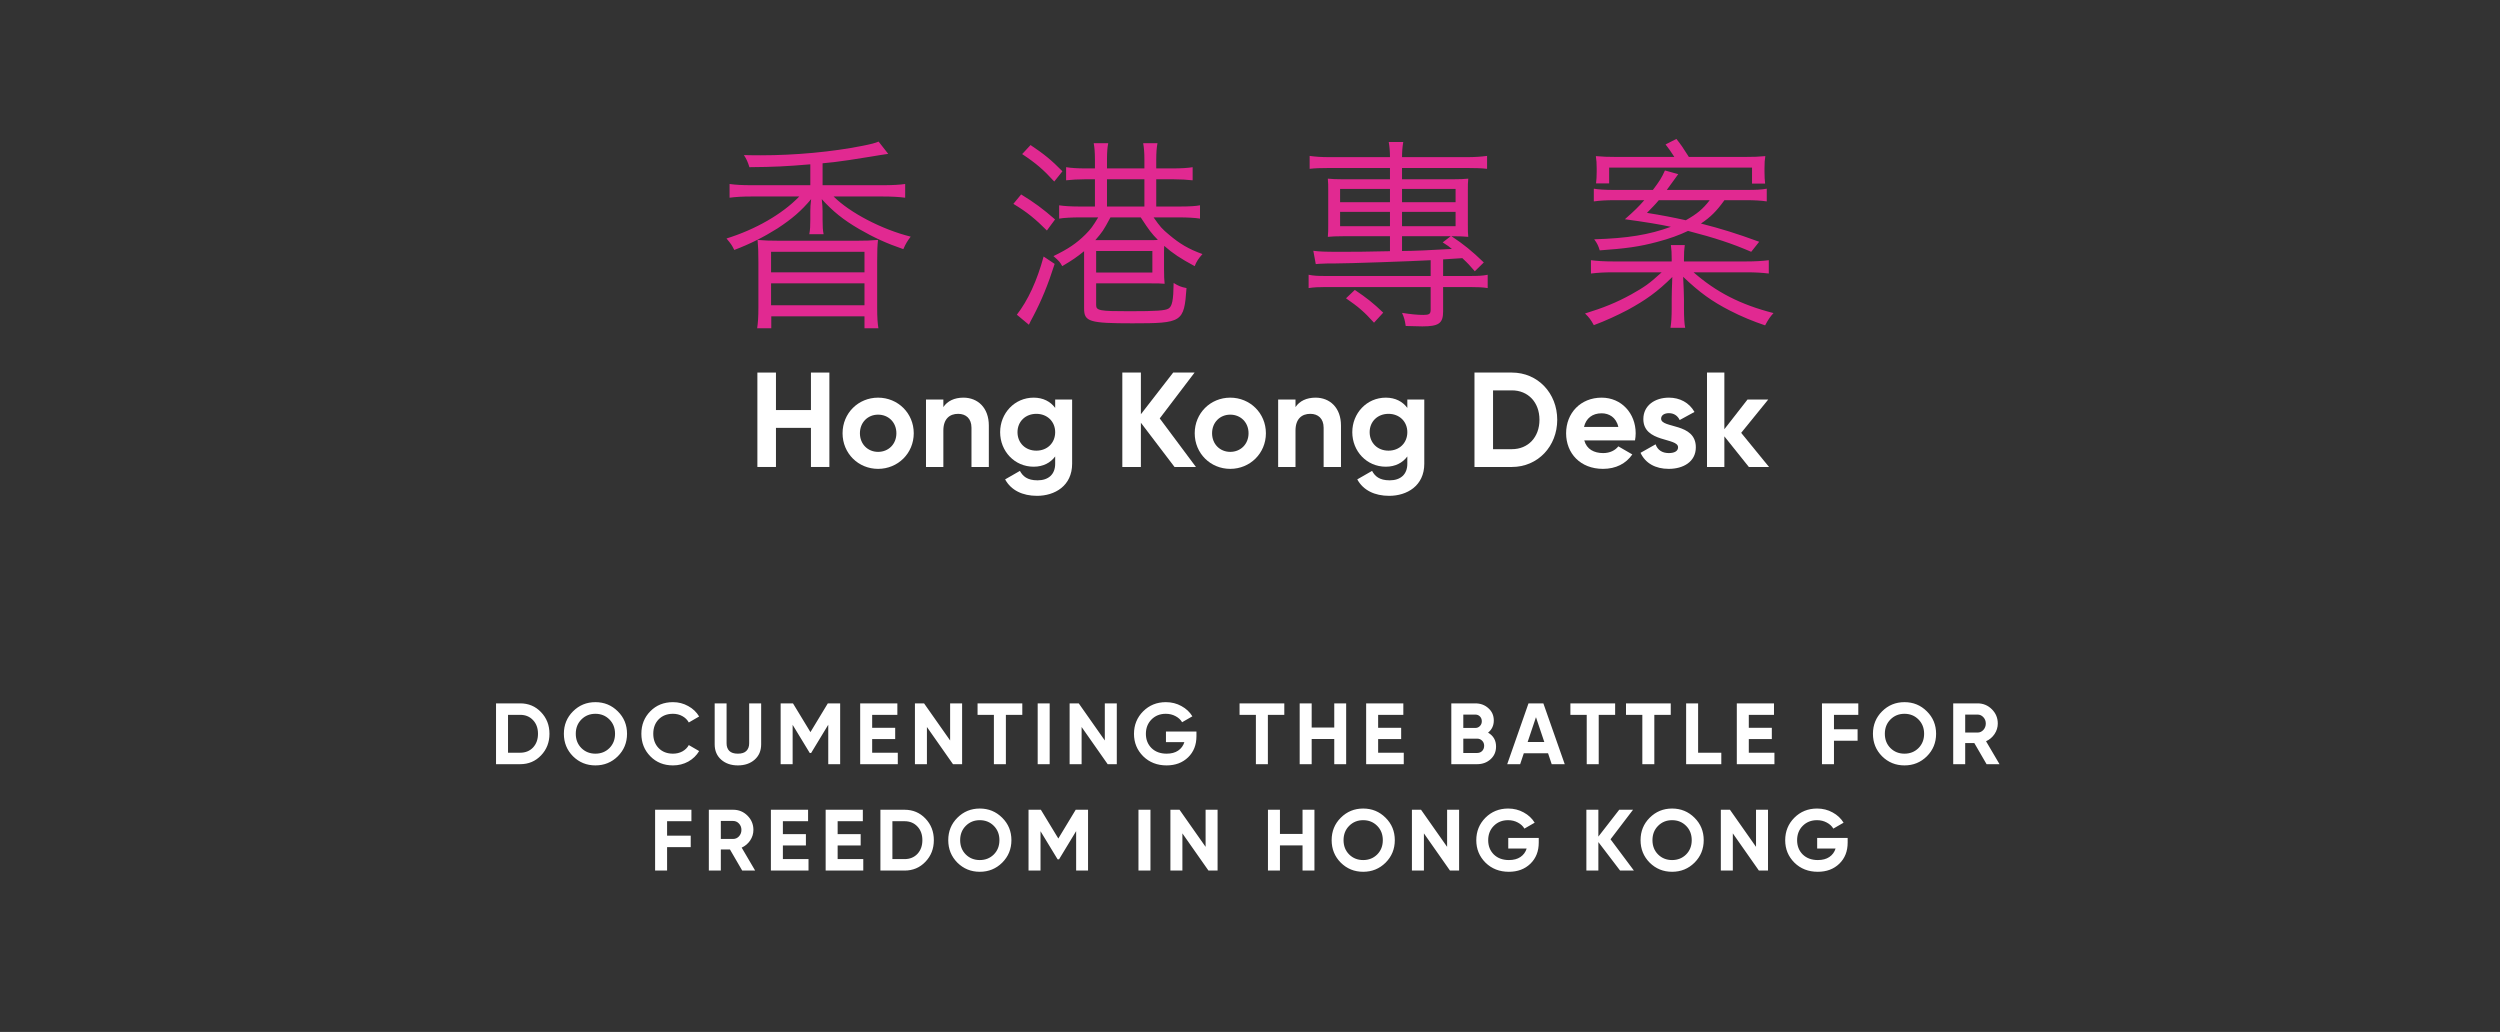
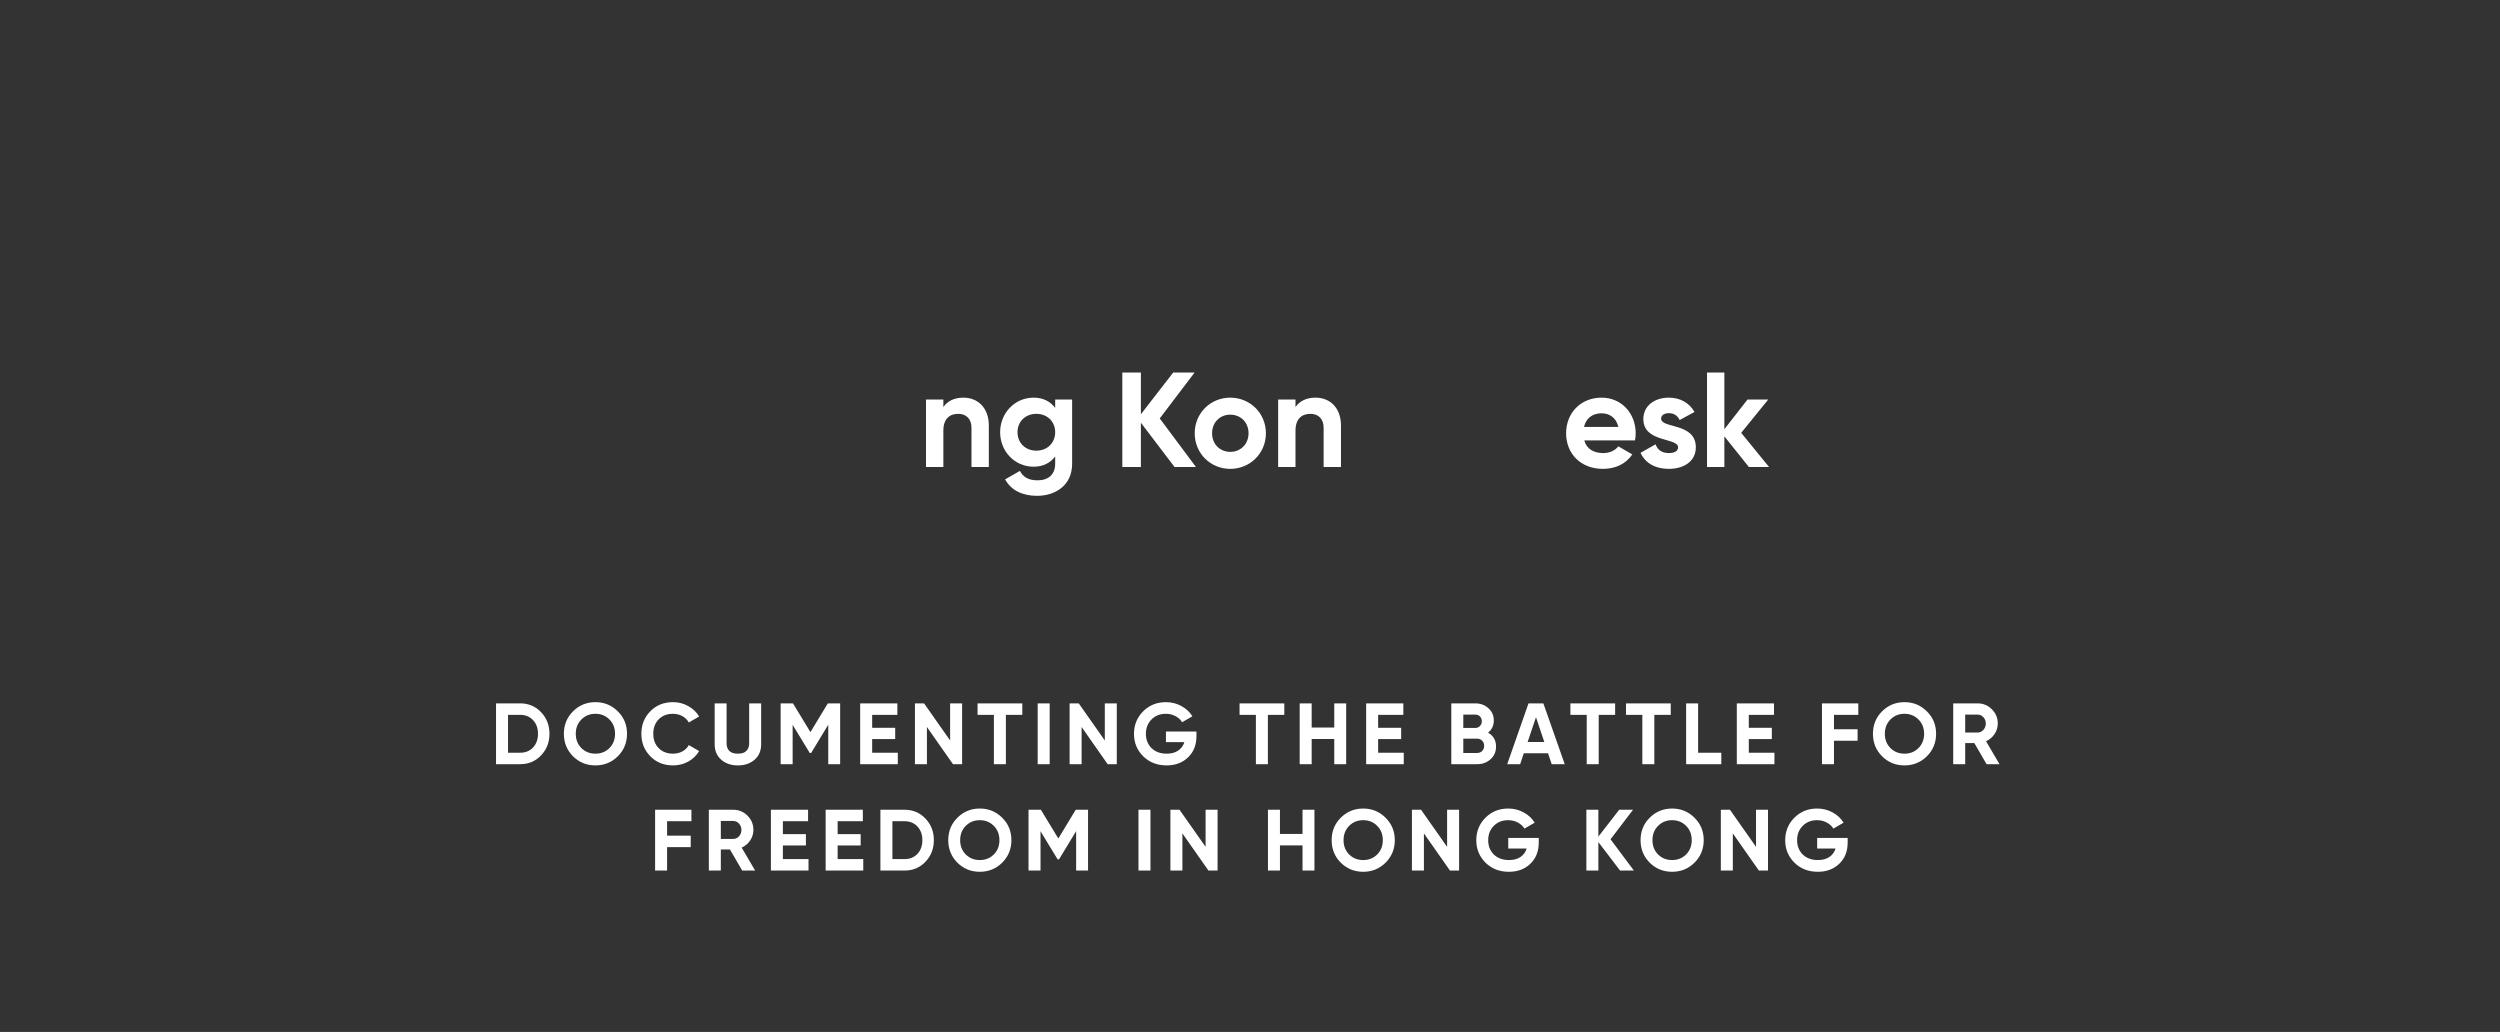
<svg xmlns="http://www.w3.org/2000/svg" width="1410" height="582" viewBox="0 0 1410 582" fill="none">
  <rect x="0" y="0" width="1410" height="582" fill="#333333" stroke="none" />
  <path d="M293.382 396.7C298.086 396.7 302.006 398.35 305.142 401.649C308.311 404.948 309.895 409.015 309.895 413.85C309.895 418.685 308.311 422.752 305.142 426.051C302.006 429.35 298.086 431 293.382 431H279.76V396.7H293.382ZM293.382 424.532C296.355 424.532 298.772 423.552 300.634 421.592C302.496 419.599 303.427 417.019 303.427 413.85C303.427 410.681 302.496 408.117 300.634 406.157C298.772 404.164 296.355 403.168 293.382 403.168H286.522V424.532H293.382ZM348.453 426.541C344.99 429.971 340.776 431.686 335.811 431.686C330.846 431.686 326.632 429.971 323.169 426.541C319.739 423.078 318.024 418.848 318.024 413.85C318.024 408.852 319.739 404.638 323.169 401.208C326.632 397.745 330.846 396.014 335.811 396.014C340.776 396.014 344.99 397.745 348.453 401.208C351.916 404.638 353.647 408.852 353.647 413.85C353.647 418.848 351.916 423.078 348.453 426.541ZM327.922 421.935C330.045 424.026 332.675 425.071 335.811 425.071C338.947 425.071 341.577 424.026 343.7 421.935C345.823 419.812 346.885 417.117 346.885 413.85C346.885 410.583 345.823 407.888 343.7 405.765C341.577 403.642 338.947 402.58 335.811 402.58C332.675 402.58 330.045 403.642 327.922 405.765C325.799 407.888 324.737 410.583 324.737 413.85C324.737 417.117 325.799 419.812 327.922 421.935ZM379.568 431.686C374.406 431.686 370.143 429.971 366.779 426.541C363.414 423.111 361.732 418.881 361.732 413.85C361.732 408.787 363.414 404.556 366.779 401.159C370.143 397.729 374.406 396.014 379.568 396.014C382.671 396.014 385.529 396.749 388.143 398.219C390.789 399.656 392.847 401.616 394.317 404.099L388.486 407.48C387.636 405.945 386.428 404.752 384.86 403.903C383.292 403.021 381.528 402.58 379.568 402.58C376.236 402.58 373.541 403.625 371.483 405.716C369.457 407.807 368.445 410.518 368.445 413.85C368.445 417.149 369.457 419.844 371.483 421.935C373.541 424.026 376.236 425.071 379.568 425.071C381.528 425.071 383.292 424.646 384.86 423.797C386.46 422.915 387.669 421.723 388.486 420.22L394.317 423.601C392.847 426.084 390.805 428.06 388.192 429.53C385.578 430.967 382.704 431.686 379.568 431.686ZM416.16 431.686C412.338 431.686 409.202 430.608 406.752 428.452C404.302 426.296 403.077 423.405 403.077 419.779V396.7H409.79V419.24C409.79 421.037 410.296 422.458 411.309 423.503C412.354 424.548 413.971 425.071 416.16 425.071C418.348 425.071 419.949 424.548 420.962 423.503C422.007 422.458 422.53 421.037 422.53 419.24V396.7H429.292V419.779C429.292 423.405 428.067 426.296 425.617 428.452C423.167 430.608 420.014 431.686 416.16 431.686ZM473.848 396.7V431H467.135V408.754L457.482 424.679H456.698L447.045 408.803V431H440.283V396.7H447.241L457.09 412.919L466.89 396.7H473.848ZM491.901 424.532H506.356V431H485.139V396.7H506.111V403.168H491.901V410.469H504.886V416.839H491.901V424.532ZM535.868 396.7H542.63V431H537.485L522.785 410.028V431H516.023V396.7H521.168L535.868 417.623V396.7ZM576.579 396.7V403.168H567.318V431H560.556V403.168H551.344V396.7H576.579ZM585.254 396.7H592.016V431H585.254V396.7ZM623.111 396.7H629.873V431H624.728L610.028 410.028V431H603.266V396.7H608.411L623.111 417.623V396.7ZM674.798 412.576V415.222C674.798 420.122 673.23 424.091 670.094 427.129C666.958 430.167 662.908 431.686 657.942 431.686C652.65 431.686 648.257 429.971 644.761 426.541C641.299 423.078 639.567 418.864 639.567 413.899C639.567 408.901 641.282 404.671 644.712 401.208C648.175 397.745 652.454 396.014 657.55 396.014C660.752 396.014 663.675 396.749 666.321 398.219C668.967 399.656 671.025 401.584 672.495 404.001L666.713 407.333C665.897 405.928 664.655 404.785 662.989 403.903C661.356 403.021 659.527 402.58 657.501 402.58C654.235 402.58 651.54 403.658 649.416 405.814C647.326 407.937 646.28 410.632 646.28 413.899C646.28 417.133 647.342 419.812 649.465 421.935C651.621 424.026 654.463 425.071 657.991 425.071C660.605 425.071 662.761 424.499 664.459 423.356C666.191 422.18 667.367 420.579 667.987 418.554H657.599V412.576H674.798ZM724.345 396.7V403.168H715.084V431H708.322V403.168H699.11V396.7H724.345ZM752.522 396.7H759.235V431H752.522V416.79H739.782V431H733.02V396.7H739.782V410.322H752.522V396.7ZM777.269 424.532H791.724V431H770.507V396.7H791.479V403.168H777.269V410.469H790.254V416.839H777.269V424.532ZM839.267 413.213C842.273 414.944 843.775 417.558 843.775 421.053C843.775 423.96 842.746 426.345 840.688 428.207C838.63 430.069 836.099 431 833.093 431H818.54V396.7H832.064C835.004 396.7 837.471 397.615 839.463 399.444C841.489 401.241 842.501 403.544 842.501 406.353C842.501 409.195 841.423 411.482 839.267 413.213ZM832.064 403.021H825.302V410.567H832.064C833.11 410.567 833.975 410.208 834.661 409.489C835.38 408.77 835.739 407.872 835.739 406.794C835.739 405.716 835.396 404.818 834.71 404.099C834.024 403.38 833.142 403.021 832.064 403.021ZM833.093 424.679C834.237 424.679 835.184 424.303 835.935 423.552C836.687 422.768 837.062 421.788 837.062 420.612C837.062 419.469 836.687 418.521 835.935 417.77C835.184 416.986 834.237 416.594 833.093 416.594H825.302V424.679H833.093ZM875.158 431L873.1 424.826H859.429L857.371 431H850.07L862.075 396.7H870.454L882.508 431H875.158ZM861.585 418.505H870.993L866.289 404.491L861.585 418.505ZM910.937 396.7V403.168H901.676V431H894.914V403.168H885.702V396.7H910.937ZM942.299 396.7V403.168H933.038V431H926.276V403.168H917.064V396.7H942.299ZM957.736 424.532H970.819V431H950.974V396.7H957.736V424.532ZM986.323 424.532H1000.78V431H979.561V396.7H1000.53V403.168H986.323V410.469H999.308V416.839H986.323V424.532ZM1048.08 403.168H1034.36V411.302H1047.68V417.77H1034.36V431H1027.59V396.7H1048.08V403.168ZM1086.76 426.541C1083.3 429.971 1079.09 431.686 1074.12 431.686C1069.16 431.686 1064.94 429.971 1061.48 426.541C1058.05 423.078 1056.34 418.848 1056.34 413.85C1056.34 408.852 1058.05 404.638 1061.48 401.208C1064.94 397.745 1069.16 396.014 1074.12 396.014C1079.09 396.014 1083.3 397.745 1086.76 401.208C1090.23 404.638 1091.96 408.852 1091.96 413.85C1091.96 418.848 1090.23 423.078 1086.76 426.541ZM1066.23 421.935C1068.36 424.026 1070.99 425.071 1074.12 425.071C1077.26 425.071 1079.89 424.026 1082.01 421.935C1084.13 419.812 1085.2 417.117 1085.2 413.85C1085.2 410.583 1084.13 407.888 1082.01 405.765C1079.89 403.642 1077.26 402.58 1074.12 402.58C1070.99 402.58 1068.36 403.642 1066.23 405.765C1064.11 407.888 1063.05 410.583 1063.05 413.85C1063.05 417.117 1064.11 419.812 1066.23 421.935ZM1120.43 431L1113.52 419.093H1108.37V431H1101.61V396.7H1115.33C1118.5 396.7 1121.19 397.811 1123.42 400.032C1125.64 402.253 1126.75 404.932 1126.75 408.068C1126.75 410.191 1126.14 412.168 1124.93 413.997C1123.73 415.794 1122.13 417.149 1120.13 418.064L1127.73 431H1120.43ZM1108.37 403.021V413.164H1115.33C1116.6 413.164 1117.7 412.674 1118.61 411.694C1119.53 410.681 1119.99 409.473 1119.99 408.068C1119.99 406.663 1119.53 405.471 1118.61 404.491C1117.7 403.511 1116.6 403.021 1115.33 403.021H1108.37ZM389.959 463.168H376.239V471.302H389.567V477.77H376.239V491H369.477V456.7H389.959V463.168ZM418.602 491L411.693 479.093H406.548V491H399.786V456.7H413.506C416.675 456.7 419.37 457.811 421.591 460.032C423.813 462.253 424.923 464.932 424.923 468.068C424.923 470.191 424.319 472.168 423.11 473.997C421.902 475.794 420.301 477.149 418.308 478.064L425.903 491H418.602ZM406.548 463.021V473.164H413.506C414.78 473.164 415.875 472.674 416.789 471.694C417.704 470.681 418.161 469.473 418.161 468.068C418.161 466.663 417.704 465.471 416.789 464.491C415.875 463.511 414.78 463.021 413.506 463.021H406.548ZM441.547 484.532H456.002V491H434.785V456.7H455.757V463.168H441.547V470.469H454.532V476.839H441.547V484.532ZM472.431 484.532H486.886V491H465.669V456.7H486.641V463.168H472.431V470.469H485.416V476.839H472.431V484.532ZM510.174 456.7C514.878 456.7 518.798 458.35 521.934 461.649C525.103 464.948 526.687 469.015 526.687 473.85C526.687 478.685 525.103 482.752 521.934 486.051C518.798 489.35 514.878 491 510.174 491H496.552V456.7H510.174ZM510.174 484.532C513.147 484.532 515.564 483.552 517.426 481.592C519.288 479.599 520.219 477.019 520.219 473.85C520.219 470.681 519.288 468.117 517.426 466.157C515.564 464.164 513.147 463.168 510.174 463.168H503.314V484.532H510.174ZM565.245 486.541C561.782 489.971 557.568 491.686 552.603 491.686C547.637 491.686 543.423 489.971 539.961 486.541C536.531 483.078 534.816 478.848 534.816 473.85C534.816 468.852 536.531 464.638 539.961 461.208C543.423 457.745 547.637 456.014 552.603 456.014C557.568 456.014 561.782 457.745 565.245 461.208C568.707 464.638 570.439 468.852 570.439 473.85C570.439 478.848 568.707 483.078 565.245 486.541ZM544.714 481.935C546.837 484.026 549.467 485.071 552.603 485.071C555.739 485.071 558.368 484.026 560.492 481.935C562.615 479.812 563.677 477.117 563.677 473.85C563.677 470.583 562.615 467.888 560.492 465.765C558.368 463.642 555.739 462.58 552.603 462.58C549.467 462.58 546.837 463.642 544.714 465.765C542.59 467.888 541.529 470.583 541.529 473.85C541.529 477.117 542.59 479.812 544.714 481.935ZM613.656 456.7V491H606.943V468.754L597.29 484.679H596.506L586.853 468.803V491H580.091V456.7H587.049L596.898 472.919L606.698 456.7H613.656ZM642.097 456.7H648.859V491H642.097V456.7ZM679.954 456.7H686.716V491H681.571L666.871 470.028V491H660.109V456.7H665.254L679.954 477.623V456.7ZM734.63 456.7H741.343V491H734.63V476.79H721.89V491H715.128V456.7H721.89V470.322H734.63V456.7ZM781.476 486.541C778.014 489.971 773.8 491.686 768.834 491.686C763.869 491.686 759.655 489.971 756.192 486.541C752.762 483.078 751.047 478.848 751.047 473.85C751.047 468.852 752.762 464.638 756.192 461.208C759.655 457.745 763.869 456.014 768.834 456.014C773.8 456.014 778.014 457.745 781.476 461.208C784.939 464.638 786.67 468.852 786.67 473.85C786.67 478.848 784.939 483.078 781.476 486.541ZM760.945 481.935C763.069 484.026 765.698 485.071 768.834 485.071C771.97 485.071 774.6 484.026 776.723 481.935C778.847 479.812 779.908 477.117 779.908 473.85C779.908 470.583 778.847 467.888 776.723 465.765C774.6 463.642 771.97 462.58 768.834 462.58C765.698 462.58 763.069 463.642 760.945 465.765C758.822 467.888 757.76 470.583 757.76 473.85C757.76 477.117 758.822 479.812 760.945 481.935ZM816.168 456.7H822.93V491H817.785L803.085 470.028V491H796.323V456.7H801.468L816.168 477.623V456.7ZM867.856 472.576V475.222C867.856 480.122 866.288 484.091 863.152 487.129C860.016 490.167 855.965 491.686 851 491.686C845.708 491.686 841.314 489.971 837.819 486.541C834.356 483.078 832.625 478.864 832.625 473.899C832.625 468.901 834.34 464.671 837.77 461.208C841.232 457.745 845.512 456.014 850.608 456.014C853.809 456.014 856.733 456.749 859.379 458.219C862.025 459.656 864.083 461.584 865.553 464.001L859.771 467.333C858.954 465.928 857.713 464.785 856.047 463.903C854.413 463.021 852.584 462.58 850.559 462.58C847.292 462.58 844.597 463.658 842.474 465.814C840.383 467.937 839.338 470.632 839.338 473.899C839.338 477.133 840.399 479.812 842.523 481.935C844.679 484.026 847.521 485.071 851.049 485.071C853.662 485.071 855.818 484.499 857.517 483.356C859.248 482.18 860.424 480.579 861.045 478.554H850.657V472.576H867.856ZM921.518 491H913.727L901.477 474.928V491H894.715V456.7H901.477V471.841L913.237 456.7H921.028L908.337 473.36L921.518 491ZM955.704 486.541C952.241 489.971 948.027 491.686 943.062 491.686C938.096 491.686 933.882 489.971 930.42 486.541C926.99 483.078 925.275 478.848 925.275 473.85C925.275 468.852 926.99 464.638 930.42 461.208C933.882 457.745 938.096 456.014 943.062 456.014C948.027 456.014 952.241 457.745 955.704 461.208C959.166 464.638 960.898 468.852 960.898 473.85C960.898 478.848 959.166 483.078 955.704 486.541ZM935.173 481.935C937.296 484.026 939.926 485.071 943.062 485.071C946.198 485.071 948.827 484.026 950.951 481.935C953.074 479.812 954.136 477.117 954.136 473.85C954.136 470.583 953.074 467.888 950.951 465.765C948.827 463.642 946.198 462.58 943.062 462.58C939.926 462.58 937.296 463.642 935.173 465.765C933.049 467.888 931.988 470.583 931.988 473.85C931.988 477.117 933.049 479.812 935.173 481.935ZM990.395 456.7H997.157V491H992.012L977.312 470.028V491H970.55V456.7H975.695L990.395 477.623V456.7ZM1042.08 472.576V475.222C1042.08 480.122 1040.52 484.091 1037.38 487.129C1034.24 490.167 1030.19 491.686 1025.23 491.686C1019.94 491.686 1015.54 489.971 1012.05 486.541C1008.58 483.078 1006.85 478.864 1006.85 473.899C1006.85 468.901 1008.57 464.671 1012 461.208C1015.46 457.745 1019.74 456.014 1024.84 456.014C1028.04 456.014 1030.96 456.749 1033.61 458.219C1036.25 459.656 1038.31 461.584 1039.78 464.001L1034 467.333C1033.18 465.928 1031.94 464.785 1030.27 463.903C1028.64 463.021 1026.81 462.58 1024.79 462.58C1021.52 462.58 1018.82 463.658 1016.7 465.814C1014.61 467.937 1013.57 470.632 1013.57 473.899C1013.57 477.133 1014.63 479.812 1016.75 481.935C1018.91 484.026 1021.75 485.071 1025.28 485.071C1027.89 485.071 1030.05 484.499 1031.74 483.356C1033.48 482.18 1034.65 480.579 1035.27 478.554H1024.88V472.576H1042.08Z" fill="white" />
-   <path d="M467.77 210.125V263.373H457.372V241.312H437.639V263.373H427.164V210.125H437.639V231.273H457.372V210.125H467.77Z" fill="white" />
-   <path d="M475.205 244.357C475.205 233.022 484.085 224.275 495.242 224.275C506.398 224.275 515.354 233.022 515.354 244.357C515.354 255.691 506.4 264.44 495.242 264.44C484.084 264.44 475.205 255.691 475.205 244.357ZM505.563 244.357C505.563 238.196 501.087 233.861 495.243 233.861C489.476 233.861 484.997 238.196 484.997 244.357C484.997 250.517 489.476 254.855 495.243 254.855C501.088 254.855 505.563 250.52 505.563 244.357Z" fill="white" />
  <path d="M557.703 240.021V263.373H547.913V241.238C547.913 236.064 544.799 233.403 540.398 233.403C535.617 233.403 532.052 236.215 532.052 242.835V263.373H522.261V225.337H532.052V229.599C534.327 226.176 538.275 224.273 543.36 224.273C551.404 224.273 557.703 229.905 557.703 240.021Z" fill="white" />
  <path d="M604.68 225.337V261.547C604.68 274.022 594.891 279.652 584.873 279.652C576.752 279.652 570.225 276.532 566.886 270.372L575.235 265.58C576.828 268.546 579.332 270.905 585.177 270.905C591.324 270.905 595.119 267.558 595.119 261.547V257.441C592.462 261.014 588.364 263.221 582.975 263.221C572.199 263.221 564.078 254.474 564.078 243.747C564.078 233.098 572.199 224.273 582.975 224.273C588.364 224.273 592.462 226.478 595.119 230.054V225.337H604.68ZM595.119 243.749C595.119 237.74 590.64 233.404 584.495 233.404C578.349 233.404 573.87 237.74 573.87 243.749C573.87 249.835 578.347 254.171 584.495 254.171C590.643 254.171 595.119 249.835 595.119 243.749Z" fill="white" />
  <path d="M662.434 263.373L643.461 238.424V263.373H632.989V210.125H643.461V233.632L661.678 210.125H673.744L654.087 235.988L674.504 263.373H662.436H662.434Z" fill="white" />
  <path d="M673.819 244.357C673.819 233.022 682.7 224.275 693.856 224.275C705.013 224.275 713.969 233.022 713.969 244.357C713.969 255.691 705.012 264.44 693.856 264.44C682.701 264.44 673.819 255.691 673.819 244.357ZM704.178 244.357C704.178 238.196 699.699 233.861 693.857 233.861C688.086 233.861 683.611 238.196 683.611 244.357C683.611 250.517 688.088 254.855 693.857 254.855C699.7 254.855 704.178 250.52 704.178 244.357Z" fill="white" />
  <path d="M756.315 240.021V263.373H746.527V241.238C746.527 236.064 743.414 233.403 739.012 233.403C734.231 233.403 730.663 236.215 730.663 242.835V263.373H720.875V225.337H730.663V229.599C732.939 226.176 736.886 224.273 741.971 224.273C750.018 224.273 756.315 229.905 756.315 240.021Z" fill="white" />
-   <path d="M803.297 225.337V261.547C803.297 274.022 793.506 279.652 783.486 279.652C775.365 279.652 768.84 276.532 765.499 270.372L773.848 265.58C775.441 268.546 777.945 270.905 783.79 270.905C789.937 270.905 793.732 267.558 793.732 261.547V257.441C791.075 261.014 786.977 263.221 781.588 263.221C770.812 263.221 762.691 254.474 762.691 243.747C762.691 233.098 770.812 224.273 781.588 224.273C786.977 224.273 791.075 226.478 793.732 230.054V225.337H803.295H803.297ZM793.734 243.749C793.734 237.74 789.254 233.404 783.109 233.404C776.964 233.404 772.484 237.74 772.484 243.749C772.484 249.835 776.961 254.171 783.109 254.171C789.257 254.171 793.734 249.835 793.734 243.749Z" fill="white" />
-   <path d="M878.278 236.75C878.278 251.734 867.348 263.373 852.7 263.373H831.604V210.125H852.7C867.348 210.125 878.278 221.764 878.278 236.749V236.75ZM868.26 236.75C868.26 226.936 861.885 220.168 852.7 220.168H842.076V253.335H852.7C861.885 253.335 868.26 246.563 868.26 236.75Z" fill="white" />
  <path d="M904.234 255.539C908.027 255.539 911.063 253.942 912.733 251.735L920.626 256.301C917.058 261.472 911.367 264.44 904.08 264.44C891.33 264.44 883.286 255.691 883.286 244.357C883.286 233.022 891.407 224.275 903.323 224.275C914.555 224.275 922.524 233.177 922.524 244.357C922.524 245.802 922.37 247.095 922.142 248.389H893.531C894.897 253.41 899.072 255.539 904.233 255.539H904.234ZM912.734 240.783C911.519 235.305 907.422 233.1 903.324 233.1C898.085 233.1 894.52 235.915 893.382 240.783H912.734Z" fill="white" />
  <path d="M956.45 252.267C956.45 260.483 949.316 264.44 941.194 264.44C933.606 264.44 927.988 261.242 925.257 255.388L933.756 250.593C934.817 253.714 937.397 255.538 941.194 255.538C944.304 255.538 946.43 254.474 946.43 252.267C946.43 246.714 926.849 249.758 926.849 236.369C926.849 228.609 933.45 224.273 941.271 224.273C947.417 224.273 952.729 227.088 955.688 232.337L947.34 236.9C946.202 234.467 944.076 233.022 941.271 233.022C938.841 233.022 936.869 234.088 936.869 236.142C936.869 241.77 956.45 238.272 956.45 252.267Z" fill="white" />
  <path d="M986.353 263.373L972.538 246.107V263.373H962.75V210.125H972.538V242.074L985.593 225.338H997.279L982.024 244.127L997.733 263.372H986.351L986.353 263.373Z" fill="white" />
-   <path d="M463.937 104.463H497.603C503.368 104.463 507.402 104.233 510.513 103.77V111.512C506.94 111.049 503.135 110.82 497.486 110.82H470.163C479.271 119.949 497.37 129.422 513.628 133.47C511.782 135.897 510.858 137.398 509.476 140.516C500.022 137.28 492.759 133.933 484.574 129.193C475.466 123.877 469.817 119.253 463.474 112.321C463.819 115.211 463.936 117.52 463.936 119.025V123.877C463.936 127.692 464.052 129.885 464.514 132.082H456.441C456.903 129.773 457.018 127.459 457.018 123.761V119.025C457.018 117.174 457.134 114.864 457.48 112.321C451.944 118.908 446.757 123.414 438.455 128.847C430.731 133.699 423.236 137.515 414.127 140.979C412.63 137.977 412.401 137.743 409.748 134.508C426.119 129.422 441.222 120.758 450.793 110.82H424.044C418.741 110.82 414.935 111.049 411.478 111.512V103.77C414.706 104.233 418.512 104.463 424.161 104.463H457.02V92.677C443.415 93.832 436.497 94.178 422.663 94.294C421.856 91.633 421.05 89.671 419.548 87.477C424.278 87.59 426.582 87.59 429.119 87.59C448.718 87.59 469.469 85.626 486.302 82.274C491.031 81.349 493.797 80.657 495.528 79.847L500.948 86.781C499.334 87.011 497.796 87.244 496.336 87.477C495.529 87.707 489.764 88.515 479.041 90.25C472.893 91.172 467.859 91.788 463.938 92.096V104.461L463.937 104.463ZM427.044 185.124C427.506 181.889 427.735 178.767 427.735 173.452V147.912C427.735 141.442 427.623 139.362 427.273 135.318C431.195 135.663 434.19 135.781 439.842 135.781H482.729C488.265 135.781 491.26 135.665 495.183 135.318C494.838 138.899 494.721 141.212 494.721 147.912V173.452C494.721 179.118 494.95 182.12 495.412 185.124H487.572V178.42H435.001V185.124H427.044ZM434.884 153.577H487.571V142.02H434.884V153.577ZM434.884 172.179H487.571V159.814H434.884V172.179ZM575.918 109.664C583.296 114.171 588.026 117.636 595.059 123.76L590.447 130.001C584.104 123.648 579.262 119.6 571.539 114.98L575.918 109.664ZM594.826 148.837C591.024 160.739 587.448 169.407 582.723 178.42C581.337 180.963 580.876 181.889 580.301 183.161L573.497 177.495C579.724 169.523 584.911 158.313 588.599 144.676L594.826 148.837ZM581.221 81.811C588.716 86.781 593.213 90.479 599.211 96.603L594.598 102.381C588.489 95.681 584.337 92.096 576.497 86.897L581.223 81.811H581.221ZM611.431 144.1V141.674C607.28 145.021 604.972 146.643 599.095 150.108C597.826 147.799 597.364 147.218 594.137 144.446C602.323 140.514 607.28 137.167 612.238 132.197C615.233 129.191 616.389 127.574 619.383 122.605H609.122C604.626 122.605 600.017 122.834 597.363 123.297V115.788C600.017 116.251 604.397 116.481 609.122 116.481H617.541V101.11H612.121C608.086 101.11 604.281 101.343 601.282 101.689V94.294C604.281 94.757 607.624 94.986 612.121 94.986H617.541V89.787C617.541 86.206 617.308 82.971 616.846 80.773H625.036C624.574 82.971 624.341 86.089 624.341 89.787V94.986H645.442V89.787C645.442 86.206 645.209 83.2 644.747 80.773H652.82C652.358 83.083 652.125 86.089 652.125 89.787V94.986H661.58C666.076 94.986 669.999 94.757 672.648 94.294V101.689C669.42 101.343 665.73 101.11 661.696 101.11H652.125V116.481H665.04C670.921 116.481 674.378 116.251 676.799 115.788V123.297C673.804 122.834 669.766 122.605 664.925 122.605H650.629C654.434 128.037 655.358 129.075 659.393 132.427C665.387 137.512 670.461 140.514 678.185 143.291C675.993 145.717 674.724 147.68 673.805 150.107C665.848 145.834 661.469 142.945 656.623 138.667C656.511 140.055 656.511 141.439 656.511 143.403V151.494C656.511 155.656 656.623 158.081 656.856 160.045C654.434 159.812 652.821 159.812 648.437 159.812H618.231V172.064C618.231 175.183 620.19 175.529 636.911 175.529C652.475 175.529 657.083 175.184 659.047 174.028C661.118 172.757 661.813 169.288 661.93 159.582C664.696 161.317 666.193 161.892 669.192 162.472C667.807 181.771 666.884 182.35 638.637 182.35C614.425 182.35 611.43 181.424 611.43 174.028V144.099L611.431 144.1ZM622.961 135.434H649.016C650.629 135.434 650.975 135.434 653.05 135.318C649.36 131.503 648.438 130.348 643.366 122.606H626.301C622.153 130.348 621.804 130.694 617.77 135.434H622.961ZM649.938 153.69V141.559H618.231V153.69H649.938ZM624.341 116.481H645.442V101.11H624.341V116.481ZM806.887 146.757C796.51 147.336 760.306 148.607 751.892 148.607H748.548C744.626 148.723 742.55 148.837 742.092 148.953L740.707 141.44C744.397 141.903 746.587 142.019 755.58 142.019C765.147 142.019 768.146 142.019 783.943 141.674V133.235H757.307C753.505 133.235 751.546 133.351 748.892 133.581C749.121 131.154 749.121 129.883 749.121 126.419V107.929C749.121 104.577 749.121 103.076 748.892 100.762C751.546 100.995 753.504 101.108 757.307 101.108H783.943V94.754H749.238C744.512 94.754 741.743 94.87 738.632 95.217V87.934C741.86 88.397 745.203 88.63 749.817 88.63H783.944C783.944 85.395 783.711 82.736 783.249 80.079H791.436C790.974 82.736 790.745 85.624 790.745 88.63H827.405C831.79 88.63 835.133 88.397 838.706 87.934V95.217C835.595 94.871 832.596 94.754 827.867 94.754H790.745V101.108H819.453C823.488 101.108 825.563 100.995 828.101 100.762C827.868 102.842 827.868 104.113 827.868 107.929V126.419C827.868 130.229 827.868 131.501 828.101 133.581C825.447 133.351 823.372 133.235 819.453 133.235H818.647C825.564 137.858 830.061 141.44 836.861 148.027L831.791 152.997C828.908 149.645 827.985 148.607 824.758 145.601C820.606 145.835 817.033 146.064 813.919 146.294V155.657H828.792C833.75 155.657 836.287 155.541 839.053 154.961V162.473C836.17 162.01 833.173 161.894 828.909 161.894H813.919V175.648C813.919 182.352 811.497 184.083 802.16 184.083C799.968 184.083 796.511 183.97 792.822 183.853C792.36 180.618 791.899 179.001 790.747 176.458C795.821 177.266 799.511 177.613 802.851 177.613C806.082 177.613 806.889 177.038 806.889 174.723V161.896H747.627C743.592 161.896 741.171 162.012 738.057 162.474V154.962C740.94 155.541 743.015 155.658 747.744 155.658H806.89V146.758L806.887 146.757ZM755.809 106.543V114.055H783.943V106.543H755.809ZM755.809 119.486V127.574H783.943V119.486H755.809ZM774.946 182.001C769.297 175.764 766.186 173.105 759.153 168.251L764.111 163.515C770.683 167.905 774.488 170.91 780.137 176.339L774.946 182.001ZM790.743 114.055H820.95V106.543H790.743V114.055ZM790.743 127.575H820.95V119.488H790.743V127.575ZM790.743 141.558C797.432 141.558 806.653 141.095 818.873 140.402C817.493 139.247 816.452 138.438 813.686 136.704L818.182 133.235H790.743V141.558ZM984.803 147.453C990.107 147.453 993.679 147.22 997.602 146.757V154.269C993.679 153.806 990.107 153.577 984.803 153.577H955.172C967.971 164.784 981.693 171.834 1000.25 176.574C998.41 178.538 997.257 180.272 995.527 183.507C988.955 181.31 981.922 178.422 975.695 175.186C965.551 169.987 958.633 165.019 949.295 156.121C949.525 160.973 949.757 166.057 949.757 168.6V173.569C949.757 179.118 949.986 182.699 950.448 184.892H942.146C942.608 182.003 942.837 179.002 942.837 173.569V168.6C942.837 166.29 942.953 161.783 943.186 156.235C934.767 164.556 928.312 169.18 917.934 174.841C911.94 177.959 905.484 180.965 898.913 183.391C897.299 180.386 896.143 178.885 893.955 176.805C904.445 173.569 911.594 170.681 920.009 166.057C927.62 161.783 930.271 159.933 937.188 153.578H909.981C904.678 153.578 901.101 153.808 897.298 154.271V146.758C900.988 147.221 904.676 147.454 909.864 147.454H942.836V146.066C942.836 142.83 942.724 140.75 942.378 138.207H950.214C949.869 140.634 949.756 142.597 949.756 145.95V147.454L984.803 147.453ZM972.583 112.9C968.203 119.024 964.743 122.489 959.323 126.073C970.623 128.963 979.616 131.735 992.182 136.358L987.685 142.02C976.733 137.28 967.163 134.162 952.06 130.231C946.986 132.661 941.57 134.625 934.537 136.472C924.62 139.132 916.897 140.17 902.252 141.212C901.445 138.552 900.754 137.168 899.141 134.971C917.933 134.392 930.04 132.428 942.378 127.921C935.918 126.537 928.311 125.265 916.435 123.648C922.084 118.678 924.043 116.71 927.387 112.9H910.555C905.943 112.9 902.253 113.129 898.913 113.592V106.425C901.679 106.888 905.136 107.122 910.21 107.122H932.23C936.152 101.919 937.075 100.417 939.034 96.14L946.526 98.22C943.186 102.843 942.607 103.653 940.07 107.12H985.036C990.339 107.12 993.334 107.004 996.45 106.424V113.591C993.336 113.128 989.646 112.898 984.805 112.898H972.584L972.583 112.9ZM983.997 88.515C989.184 88.515 992.066 88.399 995.642 88.052C995.298 90.016 995.181 91.867 995.181 94.757V96.954C995.181 99.61 995.296 101.573 995.525 103.537H988.147V94.523H907.558V103.423H900.18C900.409 101.459 900.525 99.379 900.525 97.066V94.757C900.525 92.096 900.409 90.367 900.063 88.052C903.869 88.398 906.864 88.515 911.705 88.515H944.335C941.681 84.472 941.569 84.354 939.377 81.466L945.486 78.348C948.14 81.699 949.176 83.2 952.52 88.515H983.994H983.997ZM935.574 112.9C933.152 115.789 932.001 116.828 928.889 120.062C936.958 121.333 944.104 122.722 950.792 124.223C957.134 120.642 960.476 117.869 964.281 112.9H935.574Z" fill="#E12991" />
</svg>